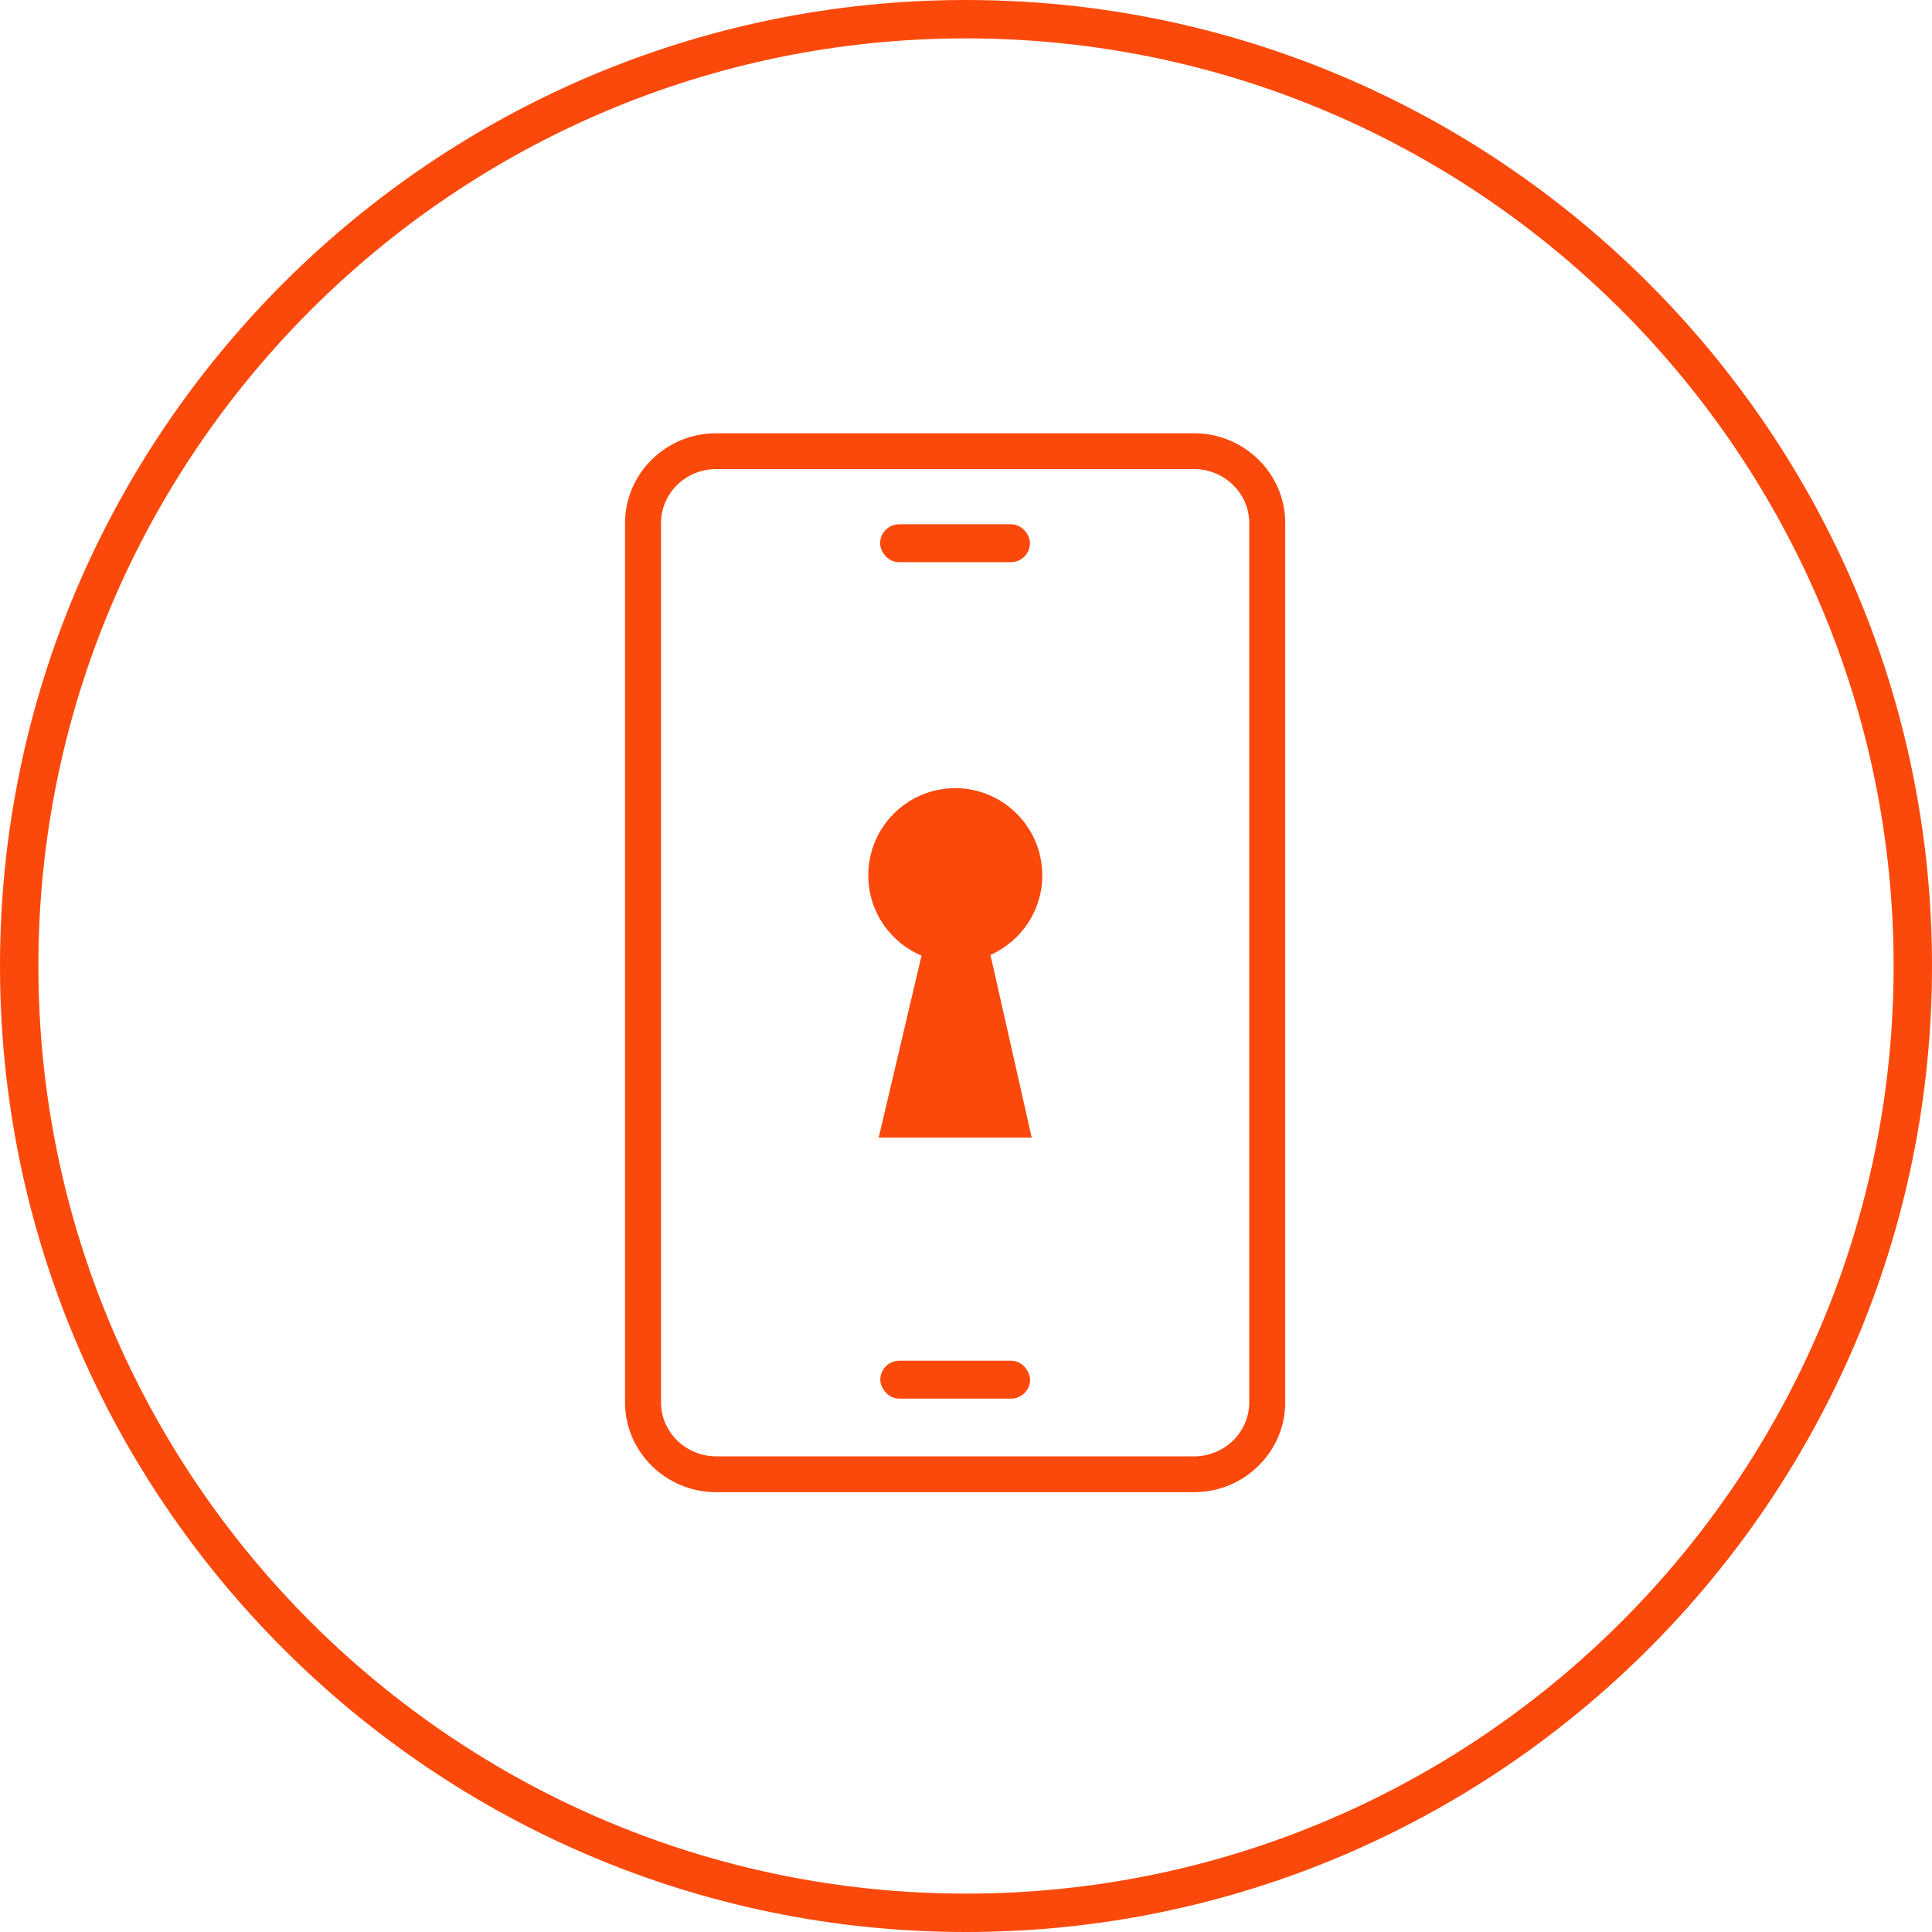
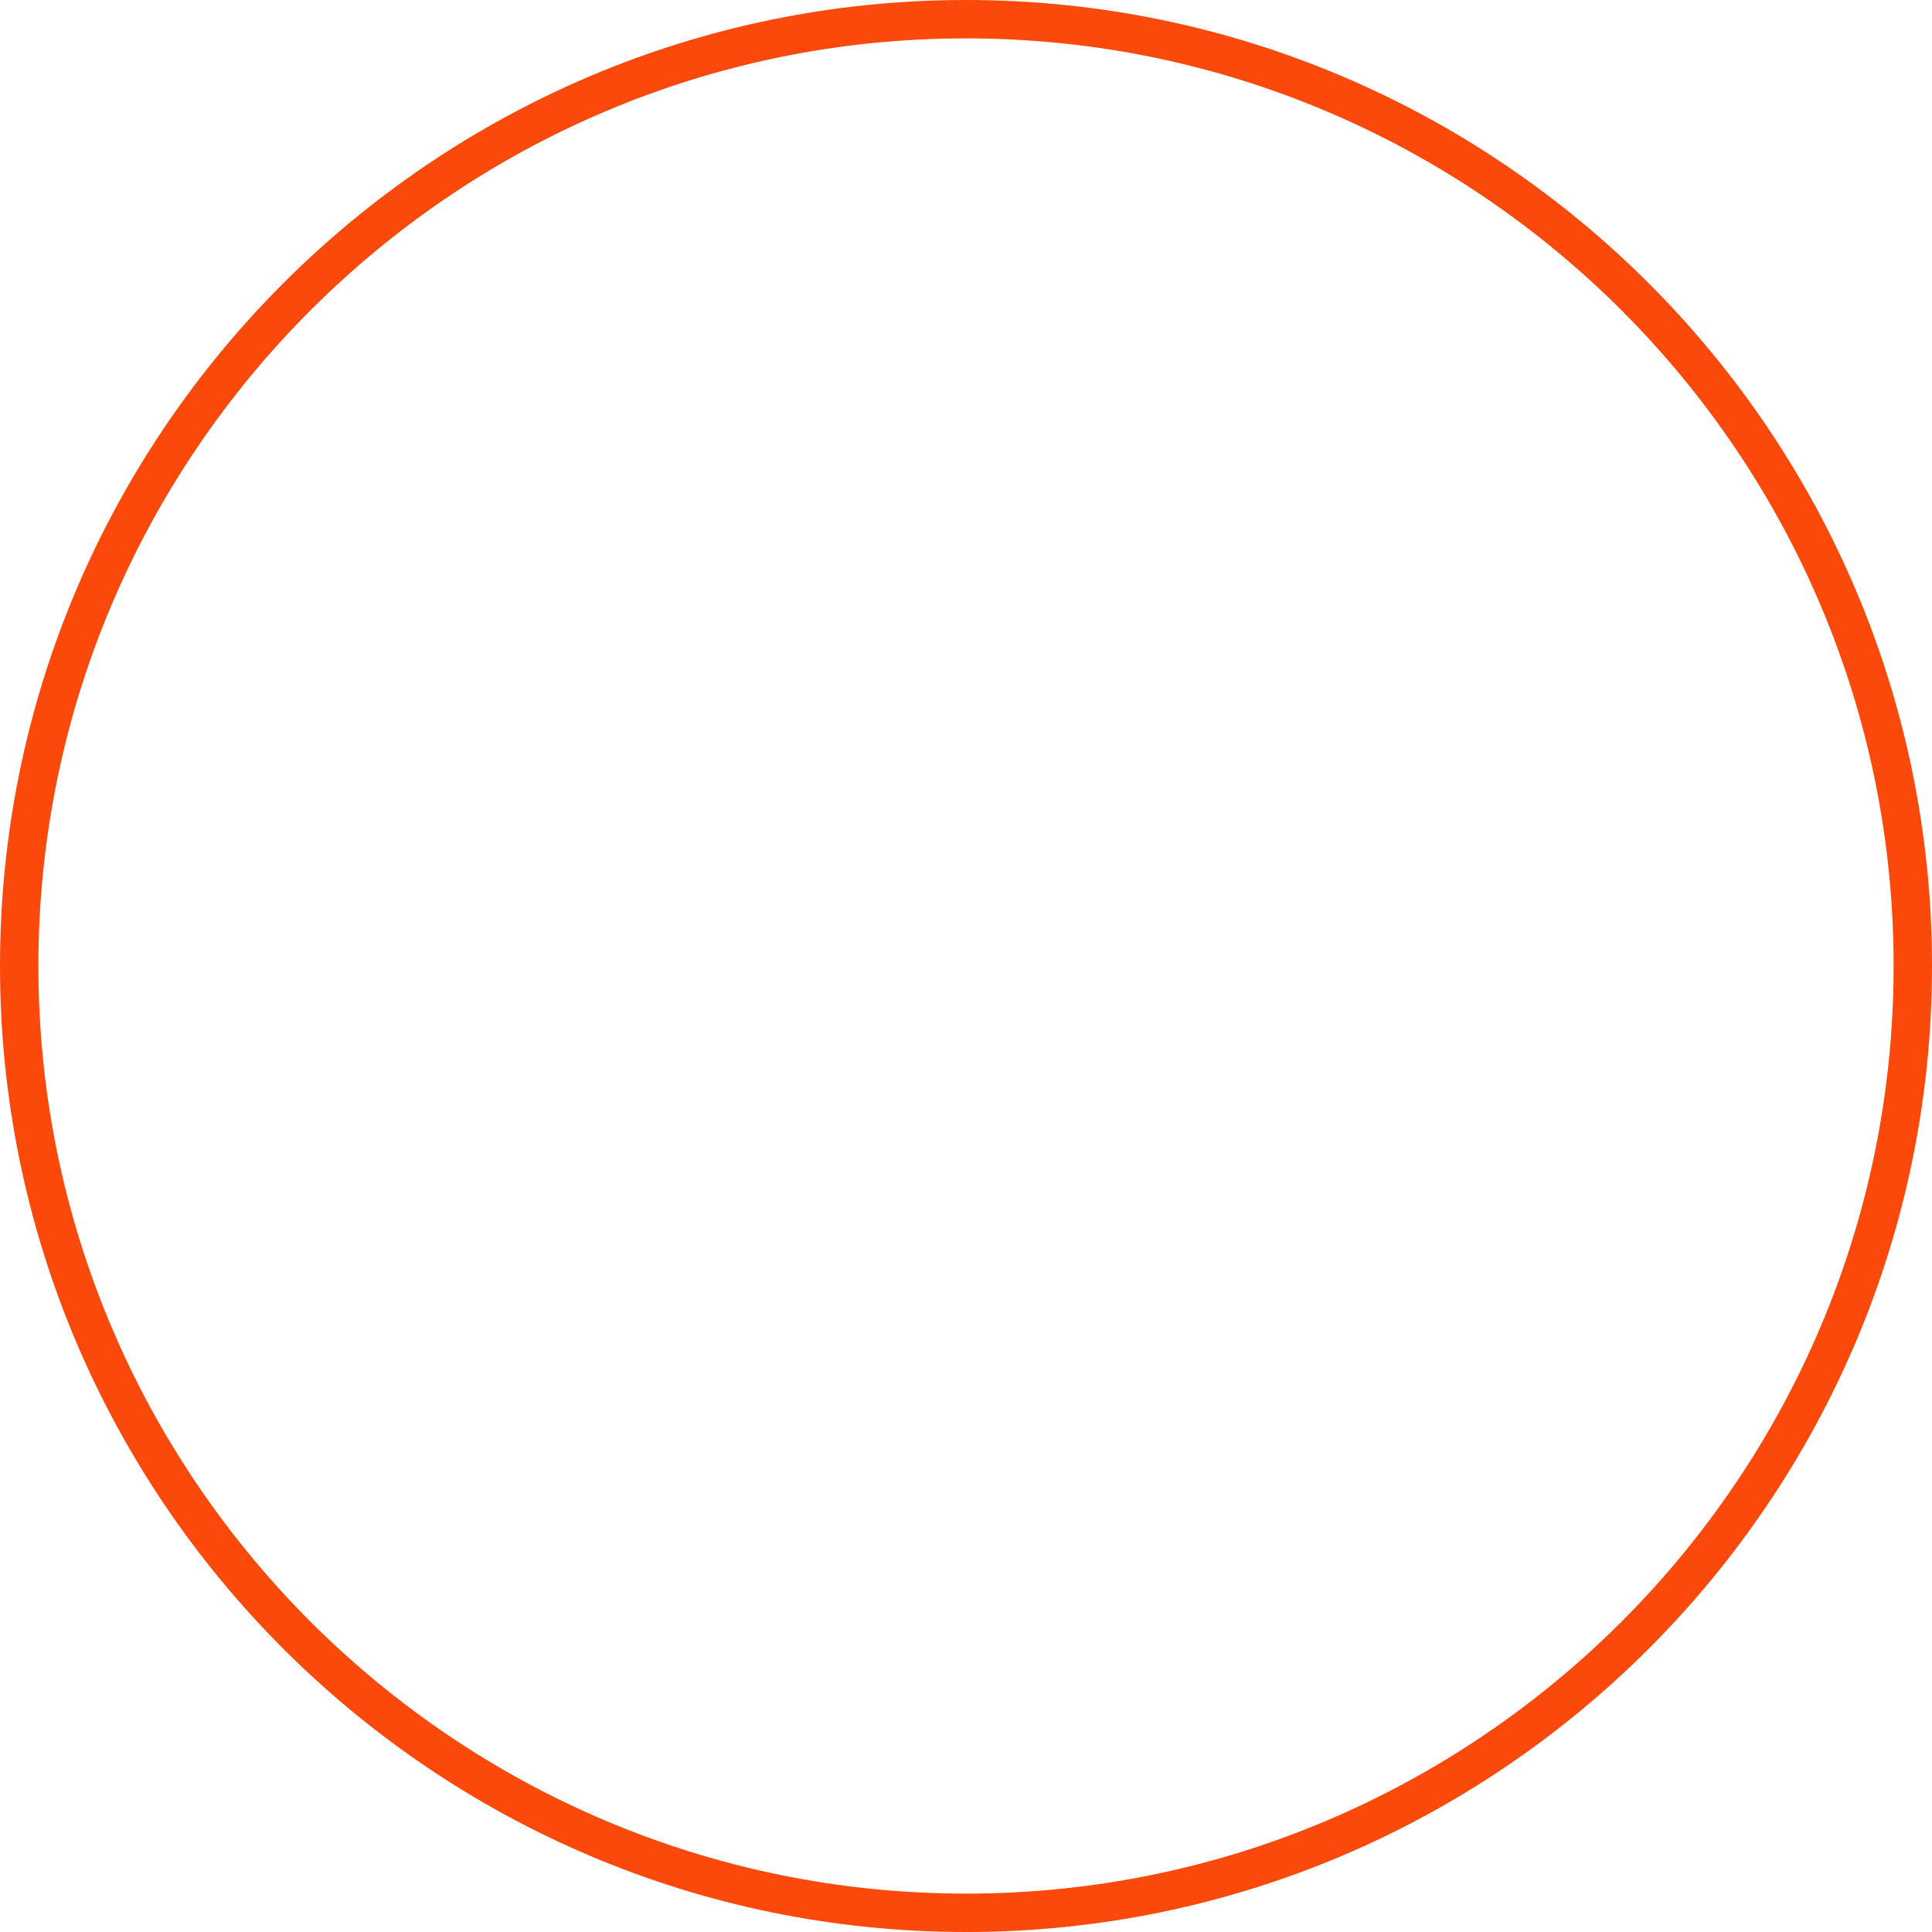
<svg xmlns="http://www.w3.org/2000/svg" viewBox="0 0 120.8 120.8">
  <defs>
    <style>
      .a {
        fill: #fb490b;
      }
    </style>
  </defs>
  <path class="a" d="M60.4,120.8C27.1,120.8,0,93.71,0,60.4S27.1,0,60.4,0s60.4,27.1,60.4,60.4-27.1,60.4-60.4,60.4ZM60.4,2.4C28.42,2.4,2.4,28.42,2.4,60.4s26.02,58,58,58,58-26.02,58-58S92.38,2.4,60.4,2.4Z" />
-   <path class="a" d="M74.66,93.3h-29.88c-3.14,0-5.7-2.52-5.7-5.62v-54.97c0-3.1,2.56-5.62,5.7-5.62h29.88c3.14,0,5.7,2.52,5.7,5.62v54.97c0,3.1-2.56,5.62-5.7,5.62ZM44.78,29.33c-1.9,0-3.45,1.51-3.45,3.38v54.97c0,1.86,1.55,3.38,3.45,3.38h29.88c1.9,0,3.45-1.51,3.45-3.38v-54.97c0-1.86-1.55-3.38-3.45-3.38h-29.88ZM64.4,33.97c0-.43-.3-.88-.69-1.07-.16-.08-.33-.12-.5-.12h-6.99c-.65,0-1.19.53-1.19,1.19,0,.42.3.87.68,1.06.16.08.33.12.51.12h6.99c.65,0,1.19-.53,1.19-1.19ZM64.4,86.27c0-.43-.3-.88-.68-1.07-.16-.08-.33-.12-.5-.12h-6.99c-.65,0-1.19.53-1.19,1.18,0,.42.3.87.68,1.07.16.08.33.12.51.12h6.99c.65,0,1.19-.53,1.19-1.19ZM64.52,71.13h-9.58l2.68-11.38c-1.97-.83-3.33-2.76-3.33-5.02,0-3.02,2.44-5.45,5.44-5.45s5.44,2.45,5.44,5.45c0,2.22-1.33,4.12-3.24,4.98l2.58,11.43Z" />
</svg>